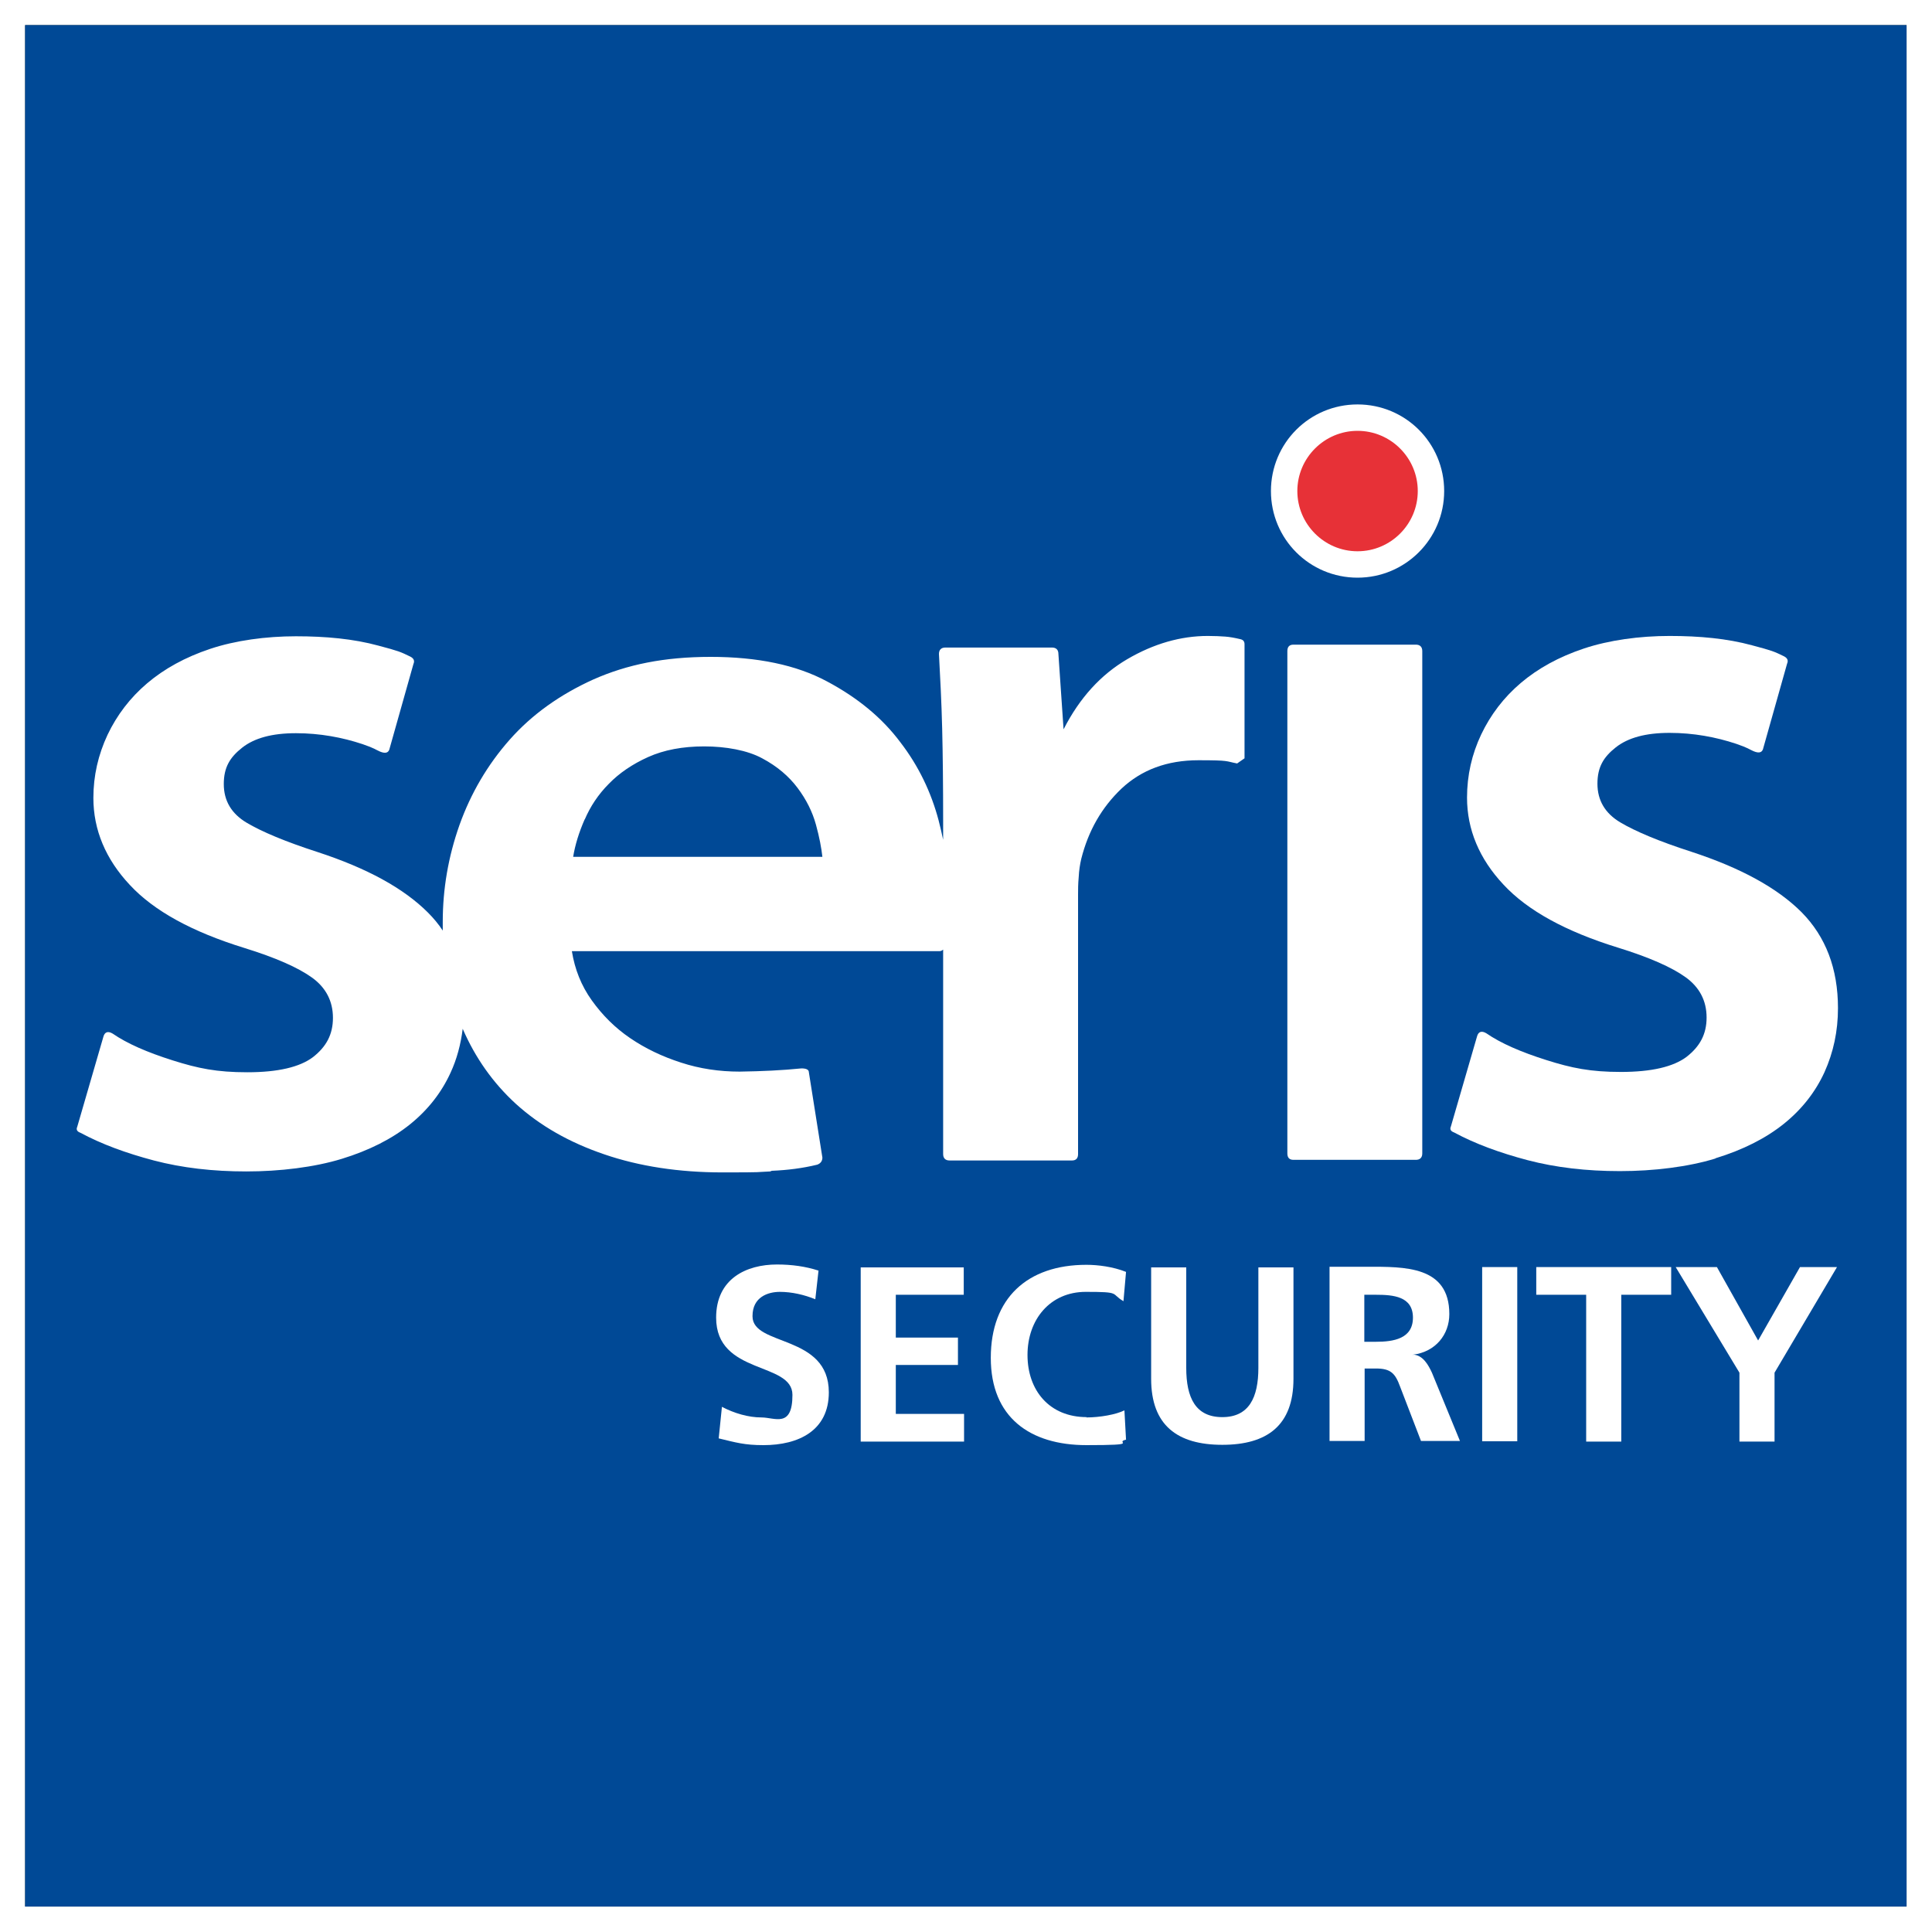
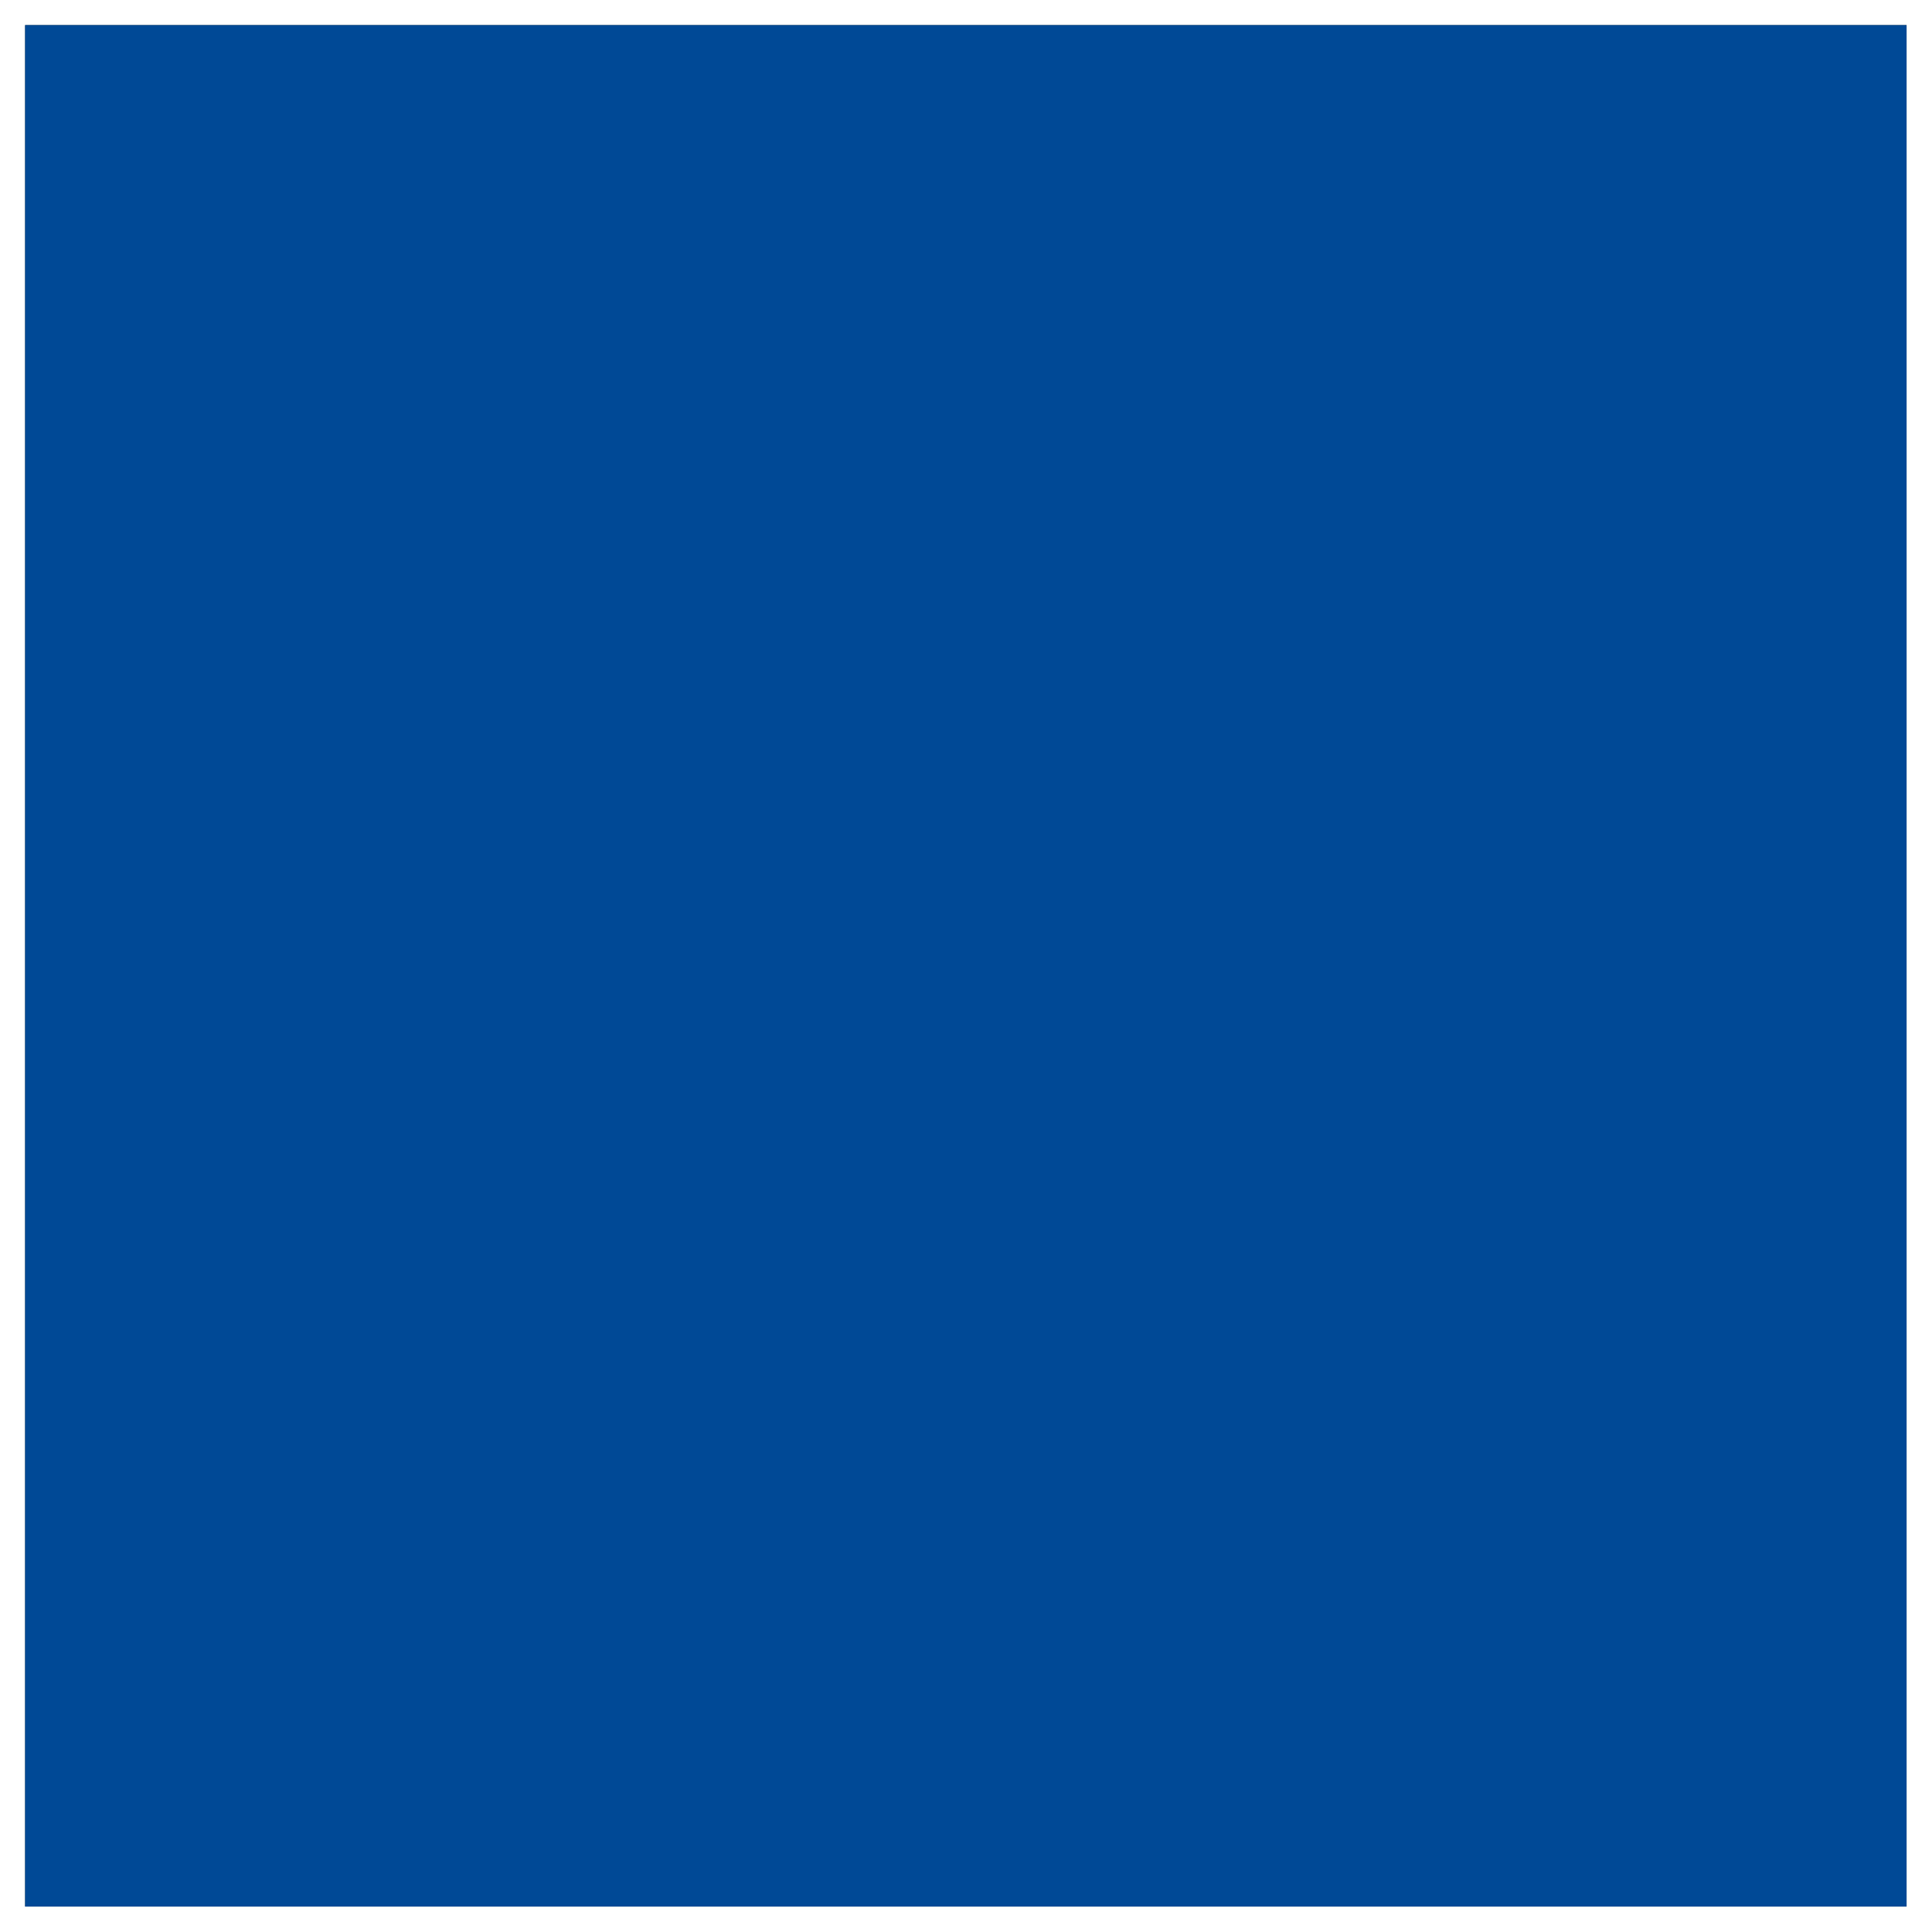
<svg xmlns="http://www.w3.org/2000/svg" id="Calque_1" version="1.1" viewBox="0 0 600 600">
  <rect x="0" y="0" width="600" height="600" fill="#333333" stroke="none" />
  <defs>
    <style>
      .st0 {
        fill: #e73137;
      }

      .st1 {
        fill: #fff;
      }

      .st2 {
        fill: none;
      }

      .st3 {
        fill: #004996;
      }

      .st4 {
        clip-path: url(#clippath);
      }
    </style>
    <clipPath id="clippath">
-       <rect class="st2" width="600" height="600" />
-     </clipPath>
+       </clipPath>
  </defs>
  <path class="st1" d="M7.8,7.8h584.3v584.3H7.8V7.8ZM0,600h600V0H0v600Z" />
  <rect class="st3" x="7.8" y="7.8" width="584.3" height="584.3" />
  <g class="st4">
    <g>
      <path class="st1" d="M438.9,420.9v-.2c6.9-.9,11.2-6.2,11.2-12.6,0-15-13.9-14.7-25.5-14.7h-11.7v54.1h10.9v-22.5h3.5c4.6,0,6,1.5,7.5,5.6l6.5,16.9h12.1l-8.7-21.2c-1.1-2.4-2.8-5.4-5.7-5.6M427.3,416.7h-3.6v-14.6h3.6c5.4,0,11.5.5,11.5,7.1s-6.1,7.5-11.5,7.5" />
      <polygon class="st1" points="477.1 402.1 492.6 402.1 492.6 447.7 503.5 447.7 503.5 402.1 519 402.1 519 393.5 477.1 393.5 477.1 402.1" />
      <path class="st1" d="M532.8,359.7c8.5-2.6,15.6-6.2,21.2-10.7,5.6-4.5,9.8-9.9,12.6-16,2.8-6.2,4.2-12.8,4.2-19.9,0-12.3-3.8-22.2-11.3-29.8-7.6-7.6-19-13.8-34.3-18.8-9.9-3.2-17.3-6.3-22-9.1-4.7-2.8-7.1-6.8-7.1-12s1.9-8.3,5.7-11.3c3.8-3,9.3-4.5,16.7-4.5s14.4,1.3,20.7,3.4c3.8,1.3,4,1.7,5.4,2.3,1.9.8,2.6.2,2.9-.6l7.5-26.6c.4-.9.2-1.7-1-2.3-3.1-1.5-3.5-1.7-9.9-3.4-7.7-2.1-16.3-2.9-25.6-2.9s-18.8,1.3-26.6,3.9c-7.8,2.6-14.3,6.2-19.6,10.7-5.3,4.5-9.4,9.9-12.3,16s-4.4,12.7-4.4,19.6c0,9.9,3.8,19,11.3,27,7.5,8.1,19.4,14.6,35.6,19.6,9.7,3,16.7,6.1,21,9.2s6.5,7.3,6.5,12.5-2.1,9-6.2,12.2c-4.1,3.1-10.9,4.7-20.4,4.7s-15.3-1.2-23.2-3.7c-7.9-2.5-14.1-5.2-18.6-8.3-1.5-.9-2.5-.5-2.9,1l-8.1,27.9c-.4.9-.1,1.5,1,1.9,6.5,3.5,14.1,6.3,22.8,8.6,8.8,2.3,18.3,3.4,28.7,3.4s21.1-1.3,29.6-3.9" />
      <polygon class="st1" points="546 416.3 533.2 393.5 520.4 393.5 540.2 426.3 540.2 447.7 551.1 447.7 551.1 426.3 570.5 393.5 559 393.5 546 416.3" />
      <path class="st1" d="M233.7,408.7c0-5.9,4.8-7.5,8.5-7.5s7.6.9,11,2.3l1-8.9c-4-1.3-8.3-1.9-12.9-1.9-9.5,0-18.9,4.4-18.9,16.5,0,17.9,23.7,13.6,23.7,24s-5.5,7-9.6,7-8.5-1.3-12.3-3.3l-1,9.8c5.4,1.3,8,2.1,13.9,2.1,10.9,0,20.3-4.5,20.3-16.4,0-18.1-23.7-14.2-23.7-23.6" />
      <polygon class="st1" points="278.2 423.9 297.5 423.9 297.5 415.4 278.2 415.4 278.2 402.1 299.3 402.1 299.3 393.6 267.3 393.6 267.3 447.7 299.4 447.7 299.4 439.1 278.2 439.1 278.2 423.9" />
      <path class="st1" d="M337.5,440.1c-11.6,0-18.4-8.3-18.4-19.3s7-19.6,18.1-19.6,7.6.5,11.7,2.9l.8-9.1c-4-1.6-8.7-2.2-12.3-2.2-18.4,0-29.7,10.4-29.7,28.9s12.2,27.1,29.7,27.1,8.4-.8,12.3-1.7l-.5-9.1c-2.6,1.3-7.6,2.2-11.9,2.2" />
      <rect class="st1" x="460.3" y="393.5" width="10.9" height="54.1" />
      <path class="st1" d="M239.7,363.6c4.9-.2,9.6-.8,14.1-1.9,1.1-.4,1.6-1.2,1.6-2.2l-4.2-26.5c0-.8-.8-1.2-2.3-1.2-5.9.6-12.3.9-19.2,1-6.3,0-12.4-.9-18.2-2.8-5.9-1.9-11.1-4.4-15.8-7.6s-8.6-7.1-11.9-11.7c-3.3-4.6-5.3-9.7-6.2-15.3h114.1c.5,0,.9-.2,1.2-.5v63.5c0,1.3.7,2,2,2h38c1.3,0,1.9-.7,1.9-2v-80.6c0-1.5,0-3.3.2-5.4.1-2.1.4-4,.8-5.7,2.2-8.7,6.3-15.9,12.5-21.8,6.2-5.8,14.1-8.8,23.9-8.8s8.3.3,12,1l2.3-1.6v-35.4c0-.9-.4-1.4-1.3-1.6-1.7-.4-3.3-.7-4.7-.8-1.4-.1-3.2-.2-5.4-.2-8.4,0-16.8,2.4-25,7.2s-14.8,12-19.8,21.8l-1.6-23.4c0-1.3-.7-2-2-2h-33.1c-1.3,0-2,.7-2,2,.4,7.4.8,15.1,1,23.2.2,8.1.3,17.7.3,28.8v5.7c-.4-2-.9-4-1.4-6-2.3-8.7-6.2-16.9-11.9-24.3-5.6-7.5-13.2-13.8-22.8-18.9-9.5-5.1-21.6-7.6-36.1-7.6s-26,2.4-36.4,7c-10.4,4.7-19.1,10.9-26,18.7s-12.1,16.7-15.6,26.5c-3.5,9.9-5.2,19.9-5.2,30.1v2.7c-1.3-2-2.9-3.9-4.6-5.6-7.6-7.6-19-13.8-34.3-18.8-9.9-3.2-17.3-6.3-22-9.1-4.7-2.8-7.1-6.8-7.1-12s1.9-8.3,5.7-11.3c3.8-3,9.3-4.5,16.7-4.5s14.4,1.3,20.7,3.4c3.8,1.3,4,1.7,5.4,2.3,1.9.8,2.6.2,2.9-.6l7.5-26.6c.4-.9.2-1.7-1-2.3-3.1-1.5-3.5-1.7-9.9-3.4-7.7-2.1-16.3-2.9-25.6-2.9s-18.8,1.3-26.6,3.9c-7.8,2.6-14.3,6.2-19.6,10.7s-9.4,9.9-12.3,16c-2.9,6.2-4.4,12.7-4.4,19.6,0,9.9,3.8,19,11.3,27,7.5,8.1,19.4,14.6,35.6,19.6,9.7,3,16.7,6.1,21,9.2s6.5,7.3,6.5,12.5-2.1,9-6.2,12.2c-4.1,3.1-10.9,4.7-20.4,4.7s-15.3-1.2-23.2-3.7-14.1-5.2-18.6-8.3c-1.5-.9-2.5-.5-2.9,1l-8.1,27.9c-.4.9-.1,1.5,1,1.9,6.5,3.5,14.1,6.3,22.8,8.6,8.8,2.3,18.3,3.4,28.7,3.4s21.1-1.3,29.6-3.9,15.6-6.2,21.2-10.7,9.8-9.9,12.6-16c2-4.3,3.2-8.9,3.8-13.7,3.9,9,9.4,16.8,16.5,23.3,7.5,6.8,16.6,12,27.5,15.7,10.8,3.7,23.1,5.6,36.7,5.6s9.9-.1,14.8-.3M181.6,254.5c1.7-4,4.2-7.8,7.5-11.1,3.2-3.3,7.3-6.1,12.2-8.3s10.7-3.3,17.4-3.3,13.4,1.2,18,3.7c4.7,2.5,8.3,5.6,11,9.2,2.7,3.6,4.6,7.4,5.7,11.4,1.1,4,1.7,7.3,2,10h-77.4c.6-3.7,1.8-7.6,3.6-11.7" />
-       <path class="st1" d="M390.8,424.8c0,9.2-2.9,15.3-11.2,15.3s-11.2-6-11.2-15.3v-31.2h-10.9v34.6c0,14.5,8.2,20.5,22.1,20.5s22.1-6,22.1-20.5v-34.6h-10.9v31.2Z" />
      <path class="st1" d="M421.6,179.4c14.8,0,26.9-12,26.9-26.9s-12-26.9-26.9-26.9-26.9,12-26.9,26.9,12,26.9,26.9,26.9" />
      <path class="st1" d="M441.7,358.2v-156c0-1.3-.7-2-2-2h-38c-1.3,0-1.9.7-1.9,2v156c0,1.3.6,2,1.9,2h38c1.3,0,2-.7,2-2" />
      <path class="st0" d="M421.6,133.8c-10.3,0-18.7,8.4-18.7,18.7s8.4,18.7,18.7,18.7,18.7-8.4,18.7-18.7-8.4-18.7-18.7-18.7" />
    </g>
  </g>
</svg>